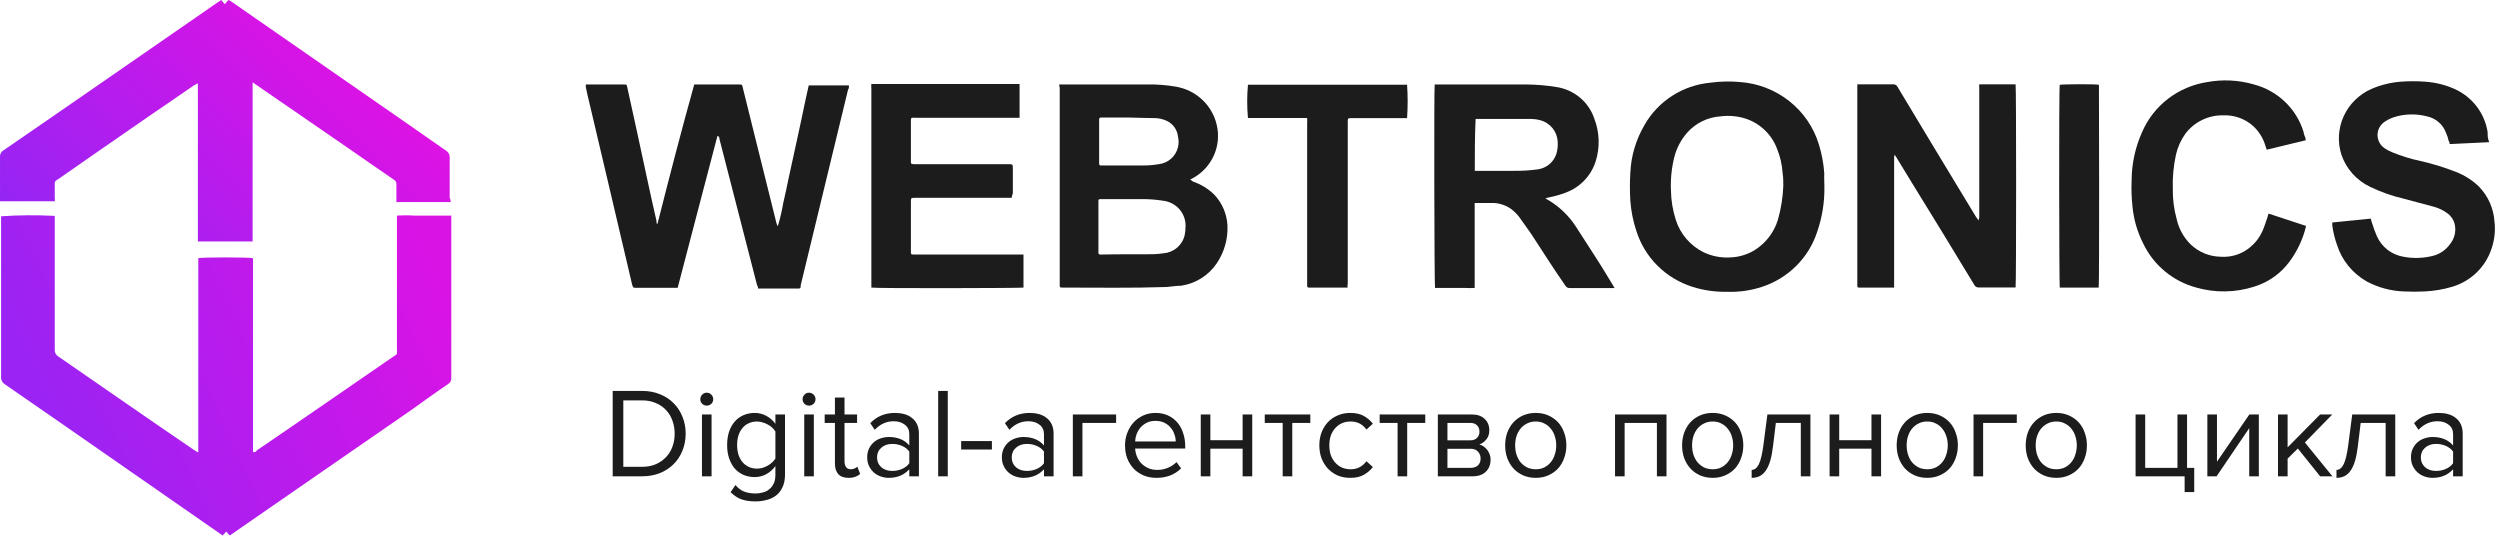
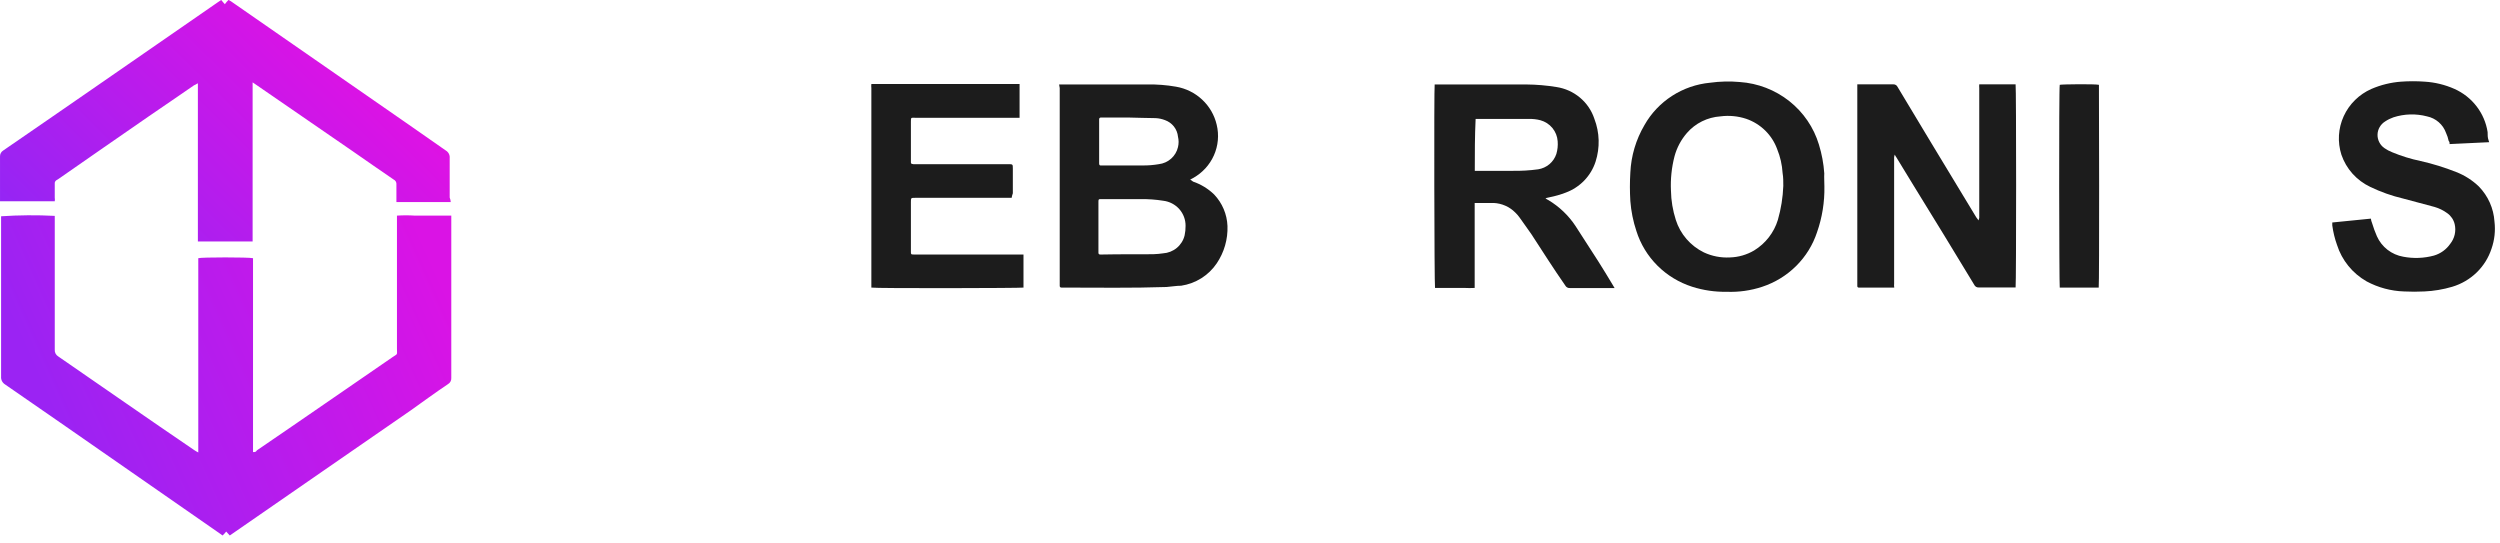
<svg xmlns="http://www.w3.org/2000/svg" width="230" height="50" viewBox="0 0 230 50" fill="none">
  <path d="M5.038 19.861C5.038 20.031 5.038 20.165 5.038 20.286V32.181C5.029 32.304 5.056 32.427 5.115 32.536C5.173 32.645 5.261 32.736 5.369 32.799C9.546 35.673 13.673 38.559 17.849 41.396C17.975 41.481 18.107 41.558 18.242 41.626V23.754C18.512 23.657 22.91 23.657 23.278 23.754V41.59C23.475 41.59 23.536 41.59 23.635 41.432C24.863 40.584 26.091 39.759 27.32 38.91L36.127 32.848C36.618 32.52 36.52 32.69 36.52 32.059V19.837C37.072 19.801 37.626 19.801 38.178 19.837H41.519C41.519 19.995 41.519 20.092 41.519 20.225V34.776C41.526 34.886 41.503 34.997 41.451 35.095C41.399 35.194 41.32 35.276 41.224 35.333C40.07 36.109 38.94 36.934 37.785 37.758C32.356 41.517 26.89 45.276 21.473 49.035L21.141 49.265C21.043 49.132 20.908 49.035 20.809 48.902C20.709 49.032 20.598 49.153 20.478 49.265L20.207 49.071L5.726 39.007L0.468 35.37C0.347 35.295 0.248 35.189 0.183 35.063C0.118 34.937 0.089 34.795 0.1 34.654V19.898C1.743 19.788 3.392 19.775 5.038 19.861Z" fill="url(#paint0_linear_809_9936)" />
  <path d="M41.469 18.588H36.47C36.47 18.455 36.47 18.358 36.47 18.261V16.976C36.482 16.882 36.463 16.787 36.417 16.704C36.37 16.621 36.299 16.555 36.212 16.515C34.984 15.666 33.694 14.793 32.441 13.908L23.634 7.845C23.498 7.763 23.367 7.674 23.241 7.578V22.214H18.205V7.663L17.836 7.857C16.448 8.803 15.097 9.749 13.697 10.695C10.921 12.623 8.145 14.526 5.393 16.454C5.393 16.454 5.258 16.551 5.197 16.575C5.141 16.609 5.097 16.658 5.069 16.716C5.041 16.774 5.029 16.839 5.037 16.903V18.188C5.055 18.297 5.055 18.407 5.037 18.515H0.001C0.001 18.419 0.001 18.285 0.001 18.188V14.405C-0.005 14.294 0.019 14.184 0.071 14.086C0.123 13.988 0.2 13.906 0.296 13.847C3.01 11.992 5.725 10.1 8.439 8.233L20.059 0.194L20.354 0C20.453 0.133 20.551 0.23 20.686 0.388C20.785 0.249 20.896 0.119 21.017 0C21.079 0 21.177 0.097 21.251 0.121L37.33 11.277C38.558 12.125 39.786 12.998 41.015 13.847C41.134 13.918 41.231 14.02 41.294 14.142C41.357 14.264 41.384 14.402 41.371 14.538C41.371 15.751 41.371 16.963 41.371 18.176C41.426 18.307 41.459 18.447 41.469 18.588Z" fill="url(#paint1_linear_809_9936)" />
-   <path d="M60.494 20.576C61.583 16.276 62.672 12.061 63.87 7.771H67.955C68.271 7.771 68.271 7.771 68.336 8.061C69.033 10.846 69.709 13.631 70.416 16.437C70.765 17.802 71.091 19.189 71.44 20.555C71.471 20.645 71.511 20.731 71.56 20.813C71.771 20.107 71.938 19.389 72.061 18.663C72.235 17.931 72.388 17.211 72.529 16.512C72.671 15.813 72.856 15.061 72.998 14.362C73.139 13.663 73.324 12.91 73.466 12.211C73.608 11.513 73.793 10.76 73.934 10.007C74.076 9.255 74.261 8.556 74.403 7.857H78.106C78.106 7.997 78.106 8.147 78.019 8.255L73.662 26.253C73.665 26.3 73.665 26.347 73.662 26.393C73.662 26.512 73.575 26.544 73.488 26.544H69.741C69.741 26.458 69.741 26.34 69.654 26.253L66.19 12.792C66.19 12.695 66.19 12.556 66.005 12.502C64.774 17.157 63.576 21.802 62.345 26.479H62.019H58.566C58.25 26.479 58.25 26.479 58.152 26.168C57.509 23.469 56.899 20.791 56.246 18.05C55.592 15.308 54.895 12.319 54.22 9.448C54.111 8.986 53.991 8.524 53.904 8.061C53.886 7.965 53.886 7.867 53.904 7.771H57.335C57.662 7.771 57.662 7.771 57.716 8.061C58.043 9.599 58.392 11.136 58.718 12.642C59.274 15.19 59.808 17.77 60.396 20.318C60.406 20.393 60.406 20.469 60.396 20.544C60.439 20.576 60.472 20.576 60.494 20.576Z" fill="#1C1C1C" />
  <path d="M97.439 7.771H105.543C106.43 7.753 107.316 7.822 108.19 7.975C109.095 8.129 109.934 8.544 110.601 9.168C111.268 9.792 111.733 10.596 111.937 11.48C112.163 12.42 112.074 13.408 111.68 14.292C111.287 15.177 110.612 15.911 109.758 16.383L109.497 16.523C109.59 16.575 109.678 16.636 109.758 16.706C110.485 16.954 111.147 17.358 111.697 17.889C112.449 18.678 112.885 19.709 112.928 20.792C112.971 22.013 112.624 23.216 111.937 24.232C111.566 24.78 111.085 25.245 110.522 25.599C109.959 25.952 109.328 26.186 108.669 26.286C108.233 26.286 107.765 26.372 107.318 26.404C104.149 26.512 100.979 26.458 97.843 26.458H97.668C97.644 26.462 97.62 26.46 97.597 26.452C97.574 26.445 97.554 26.432 97.537 26.416C97.52 26.399 97.507 26.378 97.5 26.356C97.493 26.333 97.49 26.309 97.494 26.286V8.104C97.467 7.995 97.449 7.883 97.439 7.771ZM103.975 23.394H105.347C105.903 23.394 106.436 23.394 106.992 23.308C107.46 23.28 107.907 23.105 108.267 22.806C108.626 22.508 108.878 22.103 108.985 21.652C109.046 21.366 109.076 21.073 109.072 20.781C109.079 20.214 108.874 19.665 108.496 19.238C108.118 18.812 107.594 18.538 107.025 18.469C106.337 18.359 105.64 18.309 104.944 18.319H101.284C101.088 18.319 101.056 18.319 101.056 18.555V23.243C101.052 23.267 101.054 23.291 101.061 23.313C101.069 23.336 101.081 23.356 101.098 23.373C101.116 23.39 101.136 23.402 101.159 23.41C101.182 23.417 101.206 23.419 101.23 23.415H101.437C102.319 23.394 103.136 23.394 103.964 23.394H103.975ZM103.888 10.814C103.093 10.814 102.297 10.814 101.502 10.814H101.295C101.271 10.81 101.247 10.812 101.224 10.819C101.202 10.827 101.181 10.839 101.164 10.856C101.147 10.873 101.134 10.893 101.127 10.916C101.119 10.938 101.117 10.963 101.121 10.986V15.039C101.121 15.19 101.186 15.244 101.328 15.222H105.14C105.633 15.227 106.125 15.187 106.61 15.104C107.033 15.054 107.43 14.877 107.745 14.596C108.061 14.315 108.281 13.944 108.375 13.534C108.451 13.22 108.451 12.892 108.375 12.577C108.343 12.236 108.214 11.912 108.002 11.641C107.79 11.371 107.503 11.166 107.177 11.05C106.905 10.945 106.619 10.884 106.328 10.868C105.51 10.846 104.693 10.846 103.877 10.814H103.888Z" fill="#1C1C1C" />
  <path d="M131.989 7.771H140.441C141.364 7.779 142.285 7.858 143.196 8.007C143.995 8.128 144.744 8.465 145.359 8.982C145.975 9.498 146.433 10.174 146.682 10.932C147.169 12.197 147.207 13.588 146.791 14.878C146.581 15.524 146.226 16.114 145.753 16.606C145.279 17.097 144.7 17.477 144.057 17.716C143.573 17.902 143.074 18.046 142.565 18.147L142.184 18.233C142.258 18.307 142.347 18.366 142.445 18.405C143.446 19.003 144.298 19.815 144.939 20.781L147.052 24.06C147.488 24.748 147.934 25.479 148.37 26.21C148.436 26.297 148.457 26.383 148.544 26.501C148.436 26.501 148.338 26.501 148.251 26.501H144.438C144.35 26.508 144.262 26.49 144.184 26.448C144.107 26.406 144.043 26.342 144.003 26.264C142.914 24.705 141.912 23.114 140.887 21.544C140.539 21.028 140.158 20.534 139.798 20.007C139.679 19.84 139.544 19.686 139.395 19.544C138.872 19.02 138.168 18.709 137.424 18.673C136.923 18.673 136.454 18.673 135.953 18.673H135.67V26.49C135.355 26.506 135.039 26.506 134.722 26.49H132.022C131.956 26.264 131.923 8.104 131.989 7.771ZM135.681 15.717H136.008H139.167C139.95 15.729 140.732 15.683 141.508 15.577C141.894 15.517 142.254 15.353 142.551 15.102C142.847 14.852 143.067 14.524 143.186 14.158C143.297 13.781 143.338 13.387 143.306 12.996C143.277 12.551 143.108 12.125 142.823 11.778C142.539 11.431 142.151 11.181 141.715 11.061C141.36 10.969 140.993 10.929 140.626 10.943C139.069 10.943 137.511 10.943 135.986 10.943C135.932 10.943 135.844 10.943 135.757 10.943C135.681 12.502 135.681 14.093 135.681 15.717Z" fill="#1C1C1C" />
  <path d="M174.271 26.458C174.151 26.458 174.063 26.458 173.976 26.458H171.013C170.994 26.459 170.975 26.457 170.958 26.451C170.94 26.444 170.923 26.434 170.91 26.421C170.896 26.407 170.886 26.391 170.879 26.373C170.873 26.356 170.871 26.337 170.872 26.318V8.104C170.863 7.99 170.863 7.875 170.872 7.76C170.992 7.76 171.046 7.76 171.144 7.76H174.194C174.275 7.758 174.354 7.779 174.421 7.821C174.489 7.863 174.543 7.924 174.576 7.997L177.68 13.158L181.818 19.996C181.894 20.085 181.962 20.178 182.025 20.276C182.04 20.198 182.062 20.123 182.091 20.05V8.104C182.08 7.99 182.08 7.875 182.091 7.76H185.435C185.5 7.965 185.5 26.038 185.435 26.447H185.152H182.069C181.976 26.457 181.883 26.437 181.803 26.391C181.722 26.344 181.659 26.273 181.623 26.189C179.771 23.114 177.898 20.071 176.024 17.028C175.523 16.19 174.989 15.351 174.489 14.512C174.422 14.421 174.364 14.323 174.314 14.222C174.292 14.296 174.273 14.372 174.26 14.448V26.082C174.246 26.207 174.25 26.334 174.271 26.458Z" fill="#1C1C1C" />
  <path d="M167.844 17.157C167.87 18.587 167.641 20.01 167.169 21.361C166.784 22.529 166.128 23.592 165.252 24.464C164.376 25.336 163.305 25.993 162.125 26.383C161.074 26.731 159.966 26.888 158.858 26.845C157.782 26.865 156.712 26.709 155.688 26.383C154.478 25.997 153.378 25.331 152.483 24.438C151.589 23.545 150.925 22.453 150.548 21.254C150.25 20.362 150.064 19.438 149.992 18.501C149.938 17.624 149.938 16.744 149.992 15.867C150.064 14.334 150.508 12.841 151.288 11.513C151.9 10.427 152.77 9.505 153.823 8.825C154.876 8.145 156.08 7.728 157.333 7.61C158.235 7.486 159.149 7.464 160.056 7.545C161.72 7.659 163.311 8.271 164.613 9.301C165.915 10.331 166.868 11.729 167.343 13.308C167.608 14.168 167.773 15.056 167.833 15.953C167.811 16.319 167.844 16.76 167.844 17.157ZM164.064 17.104C164.064 16.695 164.065 16.297 163.999 15.921C163.954 15.164 163.785 14.42 163.498 13.717C163.264 13.073 162.887 12.489 162.396 12.007C161.904 11.525 161.309 11.158 160.655 10.932C159.891 10.679 159.079 10.602 158.281 10.706C157.69 10.746 157.113 10.901 156.584 11.163C156.054 11.425 155.584 11.789 155.198 12.233C154.658 12.856 154.267 13.591 154.055 14.383C153.788 15.412 153.678 16.473 153.728 17.534C153.743 18.45 153.894 19.359 154.175 20.232C154.379 20.877 154.712 21.473 155.156 21.987C155.599 22.501 156.144 22.921 156.756 23.221C157.503 23.57 158.327 23.729 159.152 23.684C159.94 23.662 160.709 23.44 161.385 23.039C162.432 22.396 163.207 21.398 163.563 20.232C163.856 19.213 164.024 18.163 164.064 17.104Z" fill="#1C1C1C" />
  <path d="M229.002 13.082L225.364 13.255C225.364 13.136 225.364 13.05 225.277 12.964C225.227 12.712 225.146 12.466 225.037 12.233C224.903 11.851 224.671 11.509 224.364 11.242C224.057 10.974 223.685 10.79 223.284 10.706C222.269 10.441 221.199 10.471 220.201 10.792C219.932 10.885 219.676 11.011 219.439 11.169C219.229 11.297 219.054 11.476 218.93 11.688C218.807 11.899 218.739 12.138 218.733 12.382C218.726 12.627 218.782 12.868 218.894 13.086C219.005 13.305 219.17 13.492 219.373 13.631C219.594 13.784 219.831 13.91 220.081 14.007C220.924 14.358 221.8 14.628 222.695 14.814C223.81 15.066 224.902 15.404 225.963 15.824C226.743 16.126 227.454 16.58 228.055 17.157C228.905 18.031 229.414 19.174 229.492 20.383C229.592 21.224 229.499 22.077 229.22 22.878C228.95 23.707 228.48 24.46 227.85 25.071C227.22 25.681 226.449 26.131 225.604 26.383C224.771 26.629 223.912 26.774 223.044 26.813C222.42 26.845 221.795 26.845 221.17 26.813C219.966 26.773 218.788 26.456 217.729 25.888C216.428 25.146 215.456 23.949 215.006 22.534C214.797 21.952 214.651 21.35 214.57 20.738V20.469L218.121 20.114C218.138 20.255 218.174 20.392 218.23 20.523C218.354 20.936 218.504 21.342 218.676 21.738C218.893 22.225 219.228 22.651 219.651 22.98C220.076 23.308 220.575 23.528 221.105 23.619C222.042 23.799 223.007 23.762 223.926 23.512C224.534 23.333 225.06 22.953 225.418 22.437C225.619 22.185 225.761 21.892 225.833 21.58C225.904 21.267 225.904 20.943 225.832 20.63C225.738 20.224 225.499 19.865 225.157 19.62C224.803 19.359 224.405 19.162 223.981 19.039L221.083 18.265C220.037 18.018 219.022 17.657 218.055 17.19C217.437 16.896 216.884 16.483 216.429 15.976C215.975 15.468 215.628 14.875 215.409 14.233C215.037 13.065 215.113 11.802 215.623 10.686C216.134 9.57 217.042 8.678 218.175 8.18C219.039 7.808 219.959 7.583 220.898 7.513C221.623 7.46 222.352 7.46 223.077 7.513C224.021 7.571 224.947 7.797 225.81 8.18C226.613 8.538 227.312 9.089 227.845 9.782C228.378 10.474 228.727 11.287 228.86 12.147C228.86 12.416 228.86 12.674 228.947 12.9L229.002 13.082Z" fill="#1C1C1C" />
  <path d="M93.072 18.2H84.206C83.803 18.2 83.803 18.2 83.803 18.609V23.157C83.803 23.383 83.803 23.415 84.064 23.415H94.161V26.458C93.954 26.511 80.513 26.544 80.165 26.458C80.165 26.35 80.165 26.2 80.165 26.081V8.104C80.151 7.979 80.151 7.853 80.165 7.728H93.801C93.801 8.803 93.801 9.792 93.801 10.835H84.206C83.803 10.835 83.803 10.771 83.803 11.233V14.878C83.803 15.05 83.803 15.071 84.032 15.104H92.745C93.181 15.104 93.181 15.104 93.181 15.512V17.781C93.104 17.974 93.104 18.06 93.072 18.2Z" fill="#1C1C1C" />
-   <path d="M212.142 12.9L208.537 13.771C208.509 13.672 208.477 13.575 208.439 13.48C208.24 12.761 207.844 12.11 207.295 11.599C206.552 10.931 205.575 10.577 204.572 10.609C203.888 10.592 203.209 10.738 202.594 11.036C201.98 11.334 201.448 11.774 201.043 12.319C200.638 12.889 200.35 13.532 200.193 14.211C199.965 15.246 199.866 16.304 199.899 17.362C199.883 18.313 200.004 19.261 200.259 20.179C200.457 21.054 200.903 21.856 201.544 22.49C202.279 23.193 203.255 23.596 204.278 23.619C204.774 23.658 205.274 23.599 205.746 23.446C206.219 23.293 206.657 23.048 207.033 22.727C207.501 22.342 207.874 21.857 208.122 21.308C208.33 20.867 208.45 20.404 208.624 19.942C208.624 19.856 208.678 19.77 208.711 19.652L212.142 20.781V20.867C211.856 22.031 211.338 23.128 210.617 24.092C209.808 25.185 208.661 25.989 207.35 26.383C205.646 26.921 203.82 26.951 202.1 26.468C201.025 26.184 200.026 25.671 199.174 24.965C198.321 24.259 197.636 23.378 197.166 22.383C196.643 21.349 196.315 20.231 196.196 19.082C196.102 18.247 196.073 17.406 196.109 16.566C196.121 15.04 196.452 13.532 197.079 12.136C197.598 10.938 198.417 9.889 199.459 9.088C200.501 8.287 201.732 7.76 203.036 7.556C204.463 7.29 205.933 7.36 207.327 7.76C208.414 8.041 209.408 8.593 210.215 9.363C211.022 10.133 211.614 11.096 211.935 12.158C211.935 12.33 212.044 12.534 212.109 12.706C212.1 12.739 212.098 12.773 212.103 12.806C212.109 12.84 212.122 12.872 212.142 12.9Z" fill="#1C1C1C" />
-   <path d="M123.972 26.458C123.852 26.458 123.765 26.458 123.678 26.458H120.411C120.391 26.459 120.371 26.457 120.353 26.451C120.335 26.444 120.318 26.434 120.303 26.421C120.289 26.408 120.278 26.392 120.27 26.374C120.262 26.357 120.258 26.337 120.258 26.318V11.33C120.269 11.172 120.269 11.014 120.258 10.857H114.812C114.719 9.838 114.719 8.812 114.812 7.793H129.364C129.377 7.786 129.392 7.782 129.407 7.782C129.422 7.782 129.437 7.786 129.451 7.793C129.522 8.816 129.522 9.844 129.451 10.868H124.375C123.994 10.868 123.994 10.868 123.994 11.244V26.06C123.971 26.191 123.964 26.325 123.972 26.458Z" fill="#1C1C1C" />
  <path d="M193.081 26.458H189.497C189.443 26.264 189.41 8.18 189.497 7.803C189.672 7.75 192.765 7.717 193.102 7.803C193.114 8.008 193.146 26.114 193.081 26.458Z" fill="#1C1C1C" />
-   <path d="M56.367 43.82V35.963H59.053C59.666 35.963 60.219 36.065 60.714 36.269C61.209 36.465 61.629 36.74 61.974 37.094C62.328 37.447 62.599 37.863 62.787 38.342C62.984 38.821 63.082 39.34 63.082 39.897C63.082 40.455 62.984 40.973 62.787 41.452C62.599 41.931 62.328 42.348 61.974 42.701C61.629 43.047 61.209 43.321 60.714 43.526C60.219 43.722 59.666 43.82 59.053 43.82H56.367ZM59.053 42.948C59.532 42.948 59.956 42.87 60.325 42.713C60.702 42.548 61.02 42.328 61.279 42.053C61.539 41.778 61.735 41.456 61.868 41.087C62.002 40.718 62.069 40.321 62.069 39.897C62.069 39.473 62.002 39.077 61.868 38.708C61.735 38.331 61.539 38.005 61.279 37.73C61.028 37.455 60.714 37.239 60.337 37.082C59.968 36.917 59.54 36.834 59.053 36.834H57.345V42.948H59.053ZM65.016 37.318C64.859 37.318 64.722 37.263 64.604 37.153C64.486 37.035 64.427 36.893 64.427 36.728C64.427 36.564 64.486 36.422 64.604 36.304C64.722 36.187 64.859 36.128 65.016 36.128C65.181 36.128 65.323 36.187 65.441 36.304C65.558 36.422 65.617 36.564 65.617 36.728C65.617 36.893 65.558 37.035 65.441 37.153C65.323 37.263 65.181 37.318 65.016 37.318ZM64.581 43.82V38.13H65.464V43.82H64.581ZM69.511 46.129C69.024 46.129 68.604 46.07 68.251 45.952C67.897 45.834 67.552 45.611 67.214 45.281L67.662 44.621C67.897 44.904 68.16 45.104 68.451 45.222C68.749 45.34 69.103 45.399 69.511 45.399C69.747 45.399 69.975 45.367 70.194 45.304C70.414 45.249 70.607 45.151 70.772 45.01C70.944 44.876 71.082 44.7 71.184 44.48C71.286 44.268 71.337 44.005 71.337 43.691V42.878C71.133 43.168 70.862 43.412 70.524 43.608C70.194 43.797 69.829 43.891 69.429 43.891C69.06 43.891 68.718 43.824 68.404 43.691C68.098 43.557 67.831 43.365 67.603 43.113C67.383 42.854 67.21 42.544 67.085 42.183C66.959 41.821 66.896 41.409 66.896 40.946C66.896 40.49 66.955 40.082 67.073 39.721C67.198 39.352 67.371 39.041 67.591 38.79C67.819 38.531 68.086 38.334 68.392 38.201C68.706 38.06 69.052 37.989 69.429 37.989C69.814 37.989 70.171 38.079 70.501 38.26C70.831 38.433 71.109 38.676 71.337 38.99V38.13H72.221V43.655C72.221 44.126 72.142 44.519 71.985 44.833C71.836 45.155 71.635 45.41 71.384 45.599C71.133 45.787 70.842 45.921 70.513 45.999C70.191 46.086 69.857 46.129 69.511 46.129ZM69.641 43.113C69.814 43.113 69.986 43.09 70.159 43.043C70.332 42.988 70.493 42.917 70.642 42.831C70.791 42.744 70.925 42.646 71.043 42.536C71.16 42.426 71.258 42.308 71.337 42.183V39.697C71.258 39.571 71.16 39.454 71.043 39.344C70.925 39.234 70.791 39.139 70.642 39.061C70.493 38.975 70.332 38.908 70.159 38.861C69.986 38.806 69.814 38.778 69.641 38.778C69.358 38.778 69.103 38.833 68.875 38.943C68.647 39.045 68.455 39.194 68.298 39.391C68.141 39.579 68.019 39.807 67.933 40.074C67.854 40.341 67.815 40.632 67.815 40.946C67.815 41.26 67.854 41.55 67.933 41.818C68.019 42.077 68.141 42.304 68.298 42.501C68.455 42.689 68.647 42.838 68.875 42.948C69.103 43.058 69.358 43.113 69.641 43.113ZM74.426 37.318C74.269 37.318 74.132 37.263 74.014 37.153C73.896 37.035 73.837 36.893 73.837 36.728C73.837 36.564 73.896 36.422 74.014 36.304C74.132 36.187 74.269 36.128 74.426 36.128C74.591 36.128 74.732 36.187 74.85 36.304C74.968 36.422 75.027 36.564 75.027 36.728C75.027 36.893 74.968 37.035 74.85 37.153C74.732 37.263 74.591 37.318 74.426 37.318ZM73.99 43.82V38.13H74.874V43.82H73.99ZM78.073 43.962C77.649 43.962 77.331 43.848 77.119 43.62C76.915 43.384 76.813 43.054 76.813 42.63V38.908H75.871V38.13H76.813V36.575H77.696V38.13H78.851V38.908H77.696V42.442C77.696 42.654 77.743 42.831 77.838 42.972C77.932 43.105 78.077 43.172 78.274 43.172C78.399 43.172 78.513 43.149 78.615 43.102C78.725 43.054 78.812 42.999 78.874 42.937L79.134 43.596C79.024 43.706 78.882 43.793 78.71 43.855C78.544 43.926 78.332 43.962 78.073 43.962ZM83.656 43.82V43.172C83.177 43.698 82.549 43.962 81.772 43.962C81.528 43.962 81.289 43.922 81.053 43.844C80.817 43.765 80.605 43.647 80.417 43.49C80.228 43.325 80.075 43.125 79.957 42.889C79.84 42.654 79.781 42.383 79.781 42.077C79.781 41.763 79.84 41.488 79.957 41.252C80.075 41.017 80.228 40.82 80.417 40.663C80.605 40.506 80.817 40.392 81.053 40.321C81.289 40.243 81.528 40.204 81.772 40.204C82.164 40.204 82.518 40.266 82.832 40.392C83.154 40.518 83.429 40.714 83.656 40.981V39.956C83.656 39.571 83.519 39.277 83.244 39.073C82.977 38.861 82.635 38.755 82.219 38.755C81.552 38.755 80.971 39.018 80.476 39.544L80.064 38.931C80.668 38.303 81.426 37.989 82.337 37.989C82.635 37.989 82.918 38.024 83.185 38.095C83.452 38.166 83.684 38.279 83.88 38.437C84.085 38.586 84.246 38.782 84.363 39.026C84.481 39.269 84.54 39.564 84.54 39.909V43.82H83.656ZM82.09 43.325C82.404 43.325 82.698 43.266 82.973 43.149C83.256 43.031 83.484 42.854 83.656 42.618V41.547C83.484 41.311 83.256 41.134 82.973 41.017C82.698 40.899 82.404 40.84 82.09 40.84C81.674 40.84 81.336 40.958 81.077 41.193C80.817 41.421 80.688 41.719 80.688 42.088C80.688 42.45 80.817 42.748 81.077 42.984C81.336 43.212 81.674 43.325 82.09 43.325ZM86.312 43.82V35.963H87.195V43.82H86.312ZM88.427 41.358V40.581H91.255V41.358H88.427ZM96.046 43.82V43.172C95.567 43.698 94.939 43.962 94.162 43.962C93.918 43.962 93.679 43.922 93.443 43.844C93.207 43.765 92.996 43.647 92.807 43.49C92.618 43.325 92.465 43.125 92.348 42.889C92.23 42.654 92.171 42.383 92.171 42.077C92.171 41.763 92.23 41.488 92.348 41.252C92.465 41.017 92.618 40.82 92.807 40.663C92.996 40.506 93.207 40.392 93.443 40.321C93.679 40.243 93.918 40.204 94.162 40.204C94.554 40.204 94.908 40.266 95.222 40.392C95.544 40.518 95.819 40.714 96.046 40.981V39.956C96.046 39.571 95.909 39.277 95.634 39.073C95.367 38.861 95.026 38.755 94.609 38.755C93.942 38.755 93.361 39.018 92.866 39.544L92.454 38.931C93.058 38.303 93.816 37.989 94.727 37.989C95.026 37.989 95.308 38.024 95.575 38.095C95.842 38.166 96.074 38.279 96.27 38.437C96.475 38.586 96.635 38.782 96.753 39.026C96.871 39.269 96.93 39.564 96.93 39.909V43.82H96.046ZM94.48 43.325C94.794 43.325 95.088 43.266 95.363 43.149C95.646 43.031 95.874 42.854 96.046 42.618V41.547C95.874 41.311 95.646 41.134 95.363 41.017C95.088 40.899 94.794 40.84 94.48 40.84C94.064 40.84 93.726 40.958 93.467 41.193C93.207 41.421 93.078 41.719 93.078 42.088C93.078 42.45 93.207 42.748 93.467 42.984C93.726 43.212 94.064 43.325 94.48 43.325ZM102.683 38.908H99.585V43.82H98.701V38.13H102.683V38.908ZM106.4 43.962C105.976 43.962 105.587 43.891 105.234 43.749C104.88 43.6 104.574 43.396 104.315 43.137C104.064 42.87 103.863 42.556 103.714 42.194C103.573 41.825 103.502 41.417 103.502 40.969C103.502 40.561 103.573 40.176 103.714 39.815C103.855 39.446 104.048 39.128 104.291 38.861C104.543 38.594 104.837 38.382 105.175 38.225C105.52 38.068 105.897 37.989 106.306 37.989C106.738 37.989 107.122 38.068 107.46 38.225C107.798 38.382 108.084 38.598 108.32 38.873C108.556 39.147 108.732 39.473 108.85 39.85C108.976 40.219 109.039 40.616 109.039 41.04V41.264H104.433C104.448 41.531 104.507 41.786 104.609 42.029C104.711 42.265 104.849 42.473 105.022 42.654C105.202 42.827 105.414 42.968 105.658 43.078C105.901 43.18 106.176 43.231 106.482 43.231C106.812 43.231 107.13 43.168 107.437 43.043C107.743 42.917 108.01 42.74 108.238 42.513L108.662 43.09C108.379 43.373 108.049 43.588 107.672 43.738C107.295 43.887 106.871 43.962 106.4 43.962ZM108.167 40.616C108.167 40.404 108.128 40.188 108.049 39.968C107.978 39.74 107.865 39.536 107.708 39.355C107.558 39.167 107.366 39.014 107.13 38.896C106.895 38.778 106.616 38.719 106.294 38.719C105.988 38.719 105.721 38.778 105.493 38.896C105.265 39.014 105.073 39.163 104.916 39.344C104.766 39.524 104.649 39.728 104.562 39.956C104.484 40.176 104.44 40.396 104.433 40.616H108.167ZM110.47 43.82V38.13H111.353V40.498H114.322V38.13H115.206V43.82H114.322V41.276H111.353V43.82H110.47ZM118.006 43.82V38.908H116.357V38.13H120.55V38.908H118.889V43.82H118.006ZM124.218 43.962C123.794 43.962 123.405 43.887 123.052 43.738C122.706 43.581 122.408 43.368 122.156 43.102C121.913 42.834 121.721 42.52 121.579 42.159C121.446 41.79 121.379 41.393 121.379 40.969C121.379 40.545 121.446 40.153 121.579 39.791C121.721 39.43 121.913 39.116 122.156 38.849C122.408 38.582 122.706 38.374 123.052 38.225C123.405 38.068 123.794 37.989 124.218 37.989C124.736 37.989 125.156 38.083 125.478 38.272C125.808 38.46 126.083 38.696 126.303 38.978L125.714 39.52C125.526 39.261 125.31 39.073 125.066 38.955C124.831 38.837 124.564 38.778 124.265 38.778C123.959 38.778 123.684 38.833 123.44 38.943C123.205 39.053 123.001 39.206 122.828 39.403C122.655 39.599 122.522 39.831 122.427 40.098C122.341 40.365 122.298 40.655 122.298 40.969C122.298 41.283 122.341 41.578 122.427 41.853C122.522 42.12 122.655 42.352 122.828 42.548C123.001 42.744 123.205 42.897 123.44 43.007C123.684 43.117 123.959 43.172 124.265 43.172C124.862 43.172 125.345 42.925 125.714 42.43L126.303 42.972C126.083 43.255 125.808 43.49 125.478 43.679C125.156 43.867 124.736 43.962 124.218 43.962ZM128.579 43.82V38.908H126.929V38.13H131.123V38.908H129.462V43.82H128.579ZM132.281 43.82V38.13H135.415C135.918 38.13 136.31 38.268 136.593 38.543C136.876 38.81 137.017 39.159 137.017 39.591C137.017 39.937 136.923 40.219 136.734 40.439C136.554 40.659 136.342 40.808 136.098 40.887C136.24 40.926 136.373 40.989 136.499 41.075C136.624 41.162 136.734 41.268 136.829 41.393C136.923 41.519 136.997 41.657 137.052 41.806C137.107 41.955 137.135 42.112 137.135 42.277C137.135 42.74 136.99 43.113 136.699 43.396C136.408 43.679 136 43.82 135.474 43.82H132.281ZM135.297 43.043C135.58 43.043 135.804 42.968 135.969 42.819C136.134 42.662 136.216 42.446 136.216 42.171C136.216 41.943 136.137 41.739 135.98 41.558C135.823 41.378 135.596 41.287 135.297 41.287H133.165V43.043H135.297ZM135.262 40.51C135.537 40.51 135.745 40.435 135.886 40.286C136.035 40.137 136.11 39.948 136.11 39.721C136.11 39.469 136.035 39.273 135.886 39.132C135.745 38.982 135.537 38.908 135.262 38.908H133.165V40.51H135.262ZM141.29 43.962C140.858 43.962 140.465 43.883 140.112 43.726C139.766 43.569 139.472 43.357 139.228 43.09C138.985 42.815 138.797 42.497 138.663 42.136C138.537 41.774 138.475 41.386 138.475 40.969C138.475 40.561 138.537 40.176 138.663 39.815C138.797 39.446 138.985 39.128 139.228 38.861C139.472 38.594 139.766 38.382 140.112 38.225C140.465 38.068 140.858 37.989 141.29 37.989C141.722 37.989 142.111 38.068 142.456 38.225C142.81 38.382 143.108 38.594 143.351 38.861C143.595 39.128 143.779 39.446 143.905 39.815C144.039 40.176 144.105 40.561 144.105 40.969C144.105 41.386 144.039 41.774 143.905 42.136C143.779 42.497 143.595 42.815 143.351 43.09C143.108 43.357 142.81 43.569 142.456 43.726C142.111 43.883 141.722 43.962 141.29 43.962ZM141.29 43.172C141.596 43.172 141.863 43.113 142.091 42.995C142.327 42.87 142.523 42.709 142.68 42.513C142.845 42.308 142.967 42.073 143.045 41.806C143.132 41.539 143.175 41.26 143.175 40.969C143.175 40.679 143.132 40.404 143.045 40.145C142.967 39.878 142.845 39.646 142.68 39.45C142.523 39.245 142.327 39.084 142.091 38.967C141.863 38.841 141.596 38.778 141.29 38.778C140.984 38.778 140.713 38.841 140.477 38.967C140.242 39.084 140.041 39.245 139.876 39.45C139.719 39.646 139.598 39.878 139.511 40.145C139.433 40.404 139.393 40.679 139.393 40.969C139.393 41.26 139.433 41.539 139.511 41.806C139.598 42.073 139.719 42.308 139.876 42.513C140.041 42.709 140.242 42.87 140.477 42.995C140.713 43.113 140.984 43.172 141.29 43.172ZM152.435 43.82V38.908H149.466V43.82H148.583V38.13H153.318V43.82H152.435ZM157.568 43.962C157.136 43.962 156.743 43.883 156.39 43.726C156.045 43.569 155.75 43.357 155.507 43.09C155.263 42.815 155.075 42.497 154.941 42.136C154.815 41.774 154.753 41.386 154.753 40.969C154.753 40.561 154.815 40.176 154.941 39.815C155.075 39.446 155.263 39.128 155.507 38.861C155.75 38.594 156.045 38.382 156.39 38.225C156.743 38.068 157.136 37.989 157.568 37.989C158 37.989 158.389 38.068 158.734 38.225C159.088 38.382 159.386 38.594 159.63 38.861C159.873 39.128 160.058 39.446 160.183 39.815C160.317 40.176 160.384 40.561 160.384 40.969C160.384 41.386 160.317 41.774 160.183 42.136C160.058 42.497 159.873 42.815 159.63 43.09C159.386 43.357 159.088 43.569 158.734 43.726C158.389 43.883 158 43.962 157.568 43.962ZM157.568 43.172C157.874 43.172 158.141 43.113 158.369 42.995C158.605 42.87 158.801 42.709 158.958 42.513C159.123 42.308 159.245 42.073 159.323 41.806C159.41 41.539 159.453 41.26 159.453 40.969C159.453 40.679 159.41 40.404 159.323 40.145C159.245 39.878 159.123 39.646 158.958 39.45C158.801 39.245 158.605 39.084 158.369 38.967C158.141 38.841 157.874 38.778 157.568 38.778C157.262 38.778 156.991 38.841 156.755 38.967C156.52 39.084 156.319 39.245 156.155 39.45C155.997 39.646 155.876 39.878 155.789 40.145C155.711 40.404 155.672 40.679 155.672 40.969C155.672 41.26 155.711 41.539 155.789 41.806C155.876 42.073 155.997 42.308 156.155 42.513C156.319 42.709 156.52 42.87 156.755 42.995C156.991 43.113 157.262 43.172 157.568 43.172ZM161.152 43.231C161.419 43.231 161.639 43.058 161.812 42.713C161.984 42.367 162.126 41.774 162.236 40.934L162.601 38.13H166.559V43.82H165.675V38.908H163.378L163.119 41.04C163.056 41.574 162.97 42.026 162.86 42.395C162.75 42.764 162.613 43.066 162.448 43.302C162.291 43.529 162.102 43.698 161.882 43.808C161.67 43.91 161.427 43.962 161.152 43.962V43.231ZM168.323 43.82V38.13H169.207V40.498H172.175V38.13H173.059V43.82H172.175V41.276H169.207V43.82H168.323ZM177.309 43.962C176.877 43.962 176.484 43.883 176.131 43.726C175.785 43.569 175.491 43.357 175.247 43.09C175.004 42.815 174.815 42.497 174.682 42.136C174.556 41.774 174.494 41.386 174.494 40.969C174.494 40.561 174.556 40.176 174.682 39.815C174.815 39.446 175.004 39.128 175.247 38.861C175.491 38.594 175.785 38.382 176.131 38.225C176.484 38.068 176.877 37.989 177.309 37.989C177.741 37.989 178.13 38.068 178.475 38.225C178.829 38.382 179.127 38.594 179.37 38.861C179.614 39.128 179.798 39.446 179.924 39.815C180.058 40.176 180.124 40.561 180.124 40.969C180.124 41.386 180.058 41.774 179.924 42.136C179.798 42.497 179.614 42.815 179.37 43.09C179.127 43.357 178.829 43.569 178.475 43.726C178.13 43.883 177.741 43.962 177.309 43.962ZM177.309 43.172C177.615 43.172 177.882 43.113 178.11 42.995C178.346 42.87 178.542 42.709 178.699 42.513C178.864 42.308 178.986 42.073 179.064 41.806C179.151 41.539 179.194 41.26 179.194 40.969C179.194 40.679 179.151 40.404 179.064 40.145C178.986 39.878 178.864 39.646 178.699 39.45C178.542 39.245 178.346 39.084 178.11 38.967C177.882 38.841 177.615 38.778 177.309 38.778C177.003 38.778 176.732 38.841 176.496 38.967C176.261 39.084 176.06 39.245 175.895 39.45C175.738 39.646 175.617 39.878 175.53 40.145C175.452 40.404 175.412 40.679 175.412 40.969C175.412 41.26 175.452 41.539 175.53 41.806C175.617 42.073 175.738 42.308 175.895 42.513C176.06 42.709 176.261 42.87 176.496 42.995C176.732 43.113 177.003 43.172 177.309 43.172ZM185.546 38.908H182.448V43.82H181.564V38.13H185.546V38.908ZM189.181 43.962C188.749 43.962 188.356 43.883 188.003 43.726C187.657 43.569 187.363 43.357 187.119 43.09C186.876 42.815 186.687 42.497 186.554 42.136C186.428 41.774 186.365 41.386 186.365 40.969C186.365 40.561 186.428 40.176 186.554 39.815C186.687 39.446 186.876 39.128 187.119 38.861C187.363 38.594 187.657 38.382 188.003 38.225C188.356 38.068 188.749 37.989 189.181 37.989C189.613 37.989 190.001 38.068 190.347 38.225C190.7 38.382 190.999 38.594 191.242 38.861C191.486 39.128 191.67 39.446 191.796 39.815C191.929 40.176 191.996 40.561 191.996 40.969C191.996 41.386 191.929 41.774 191.796 42.136C191.67 42.497 191.486 42.815 191.242 43.09C190.999 43.357 190.7 43.569 190.347 43.726C190.001 43.883 189.613 43.962 189.181 43.962ZM189.181 43.172C189.487 43.172 189.754 43.113 189.982 42.995C190.217 42.87 190.414 42.709 190.571 42.513C190.736 42.308 190.857 42.073 190.936 41.806C191.022 41.539 191.065 41.26 191.065 40.969C191.065 40.679 191.022 40.404 190.936 40.145C190.857 39.878 190.736 39.646 190.571 39.45C190.414 39.245 190.217 39.084 189.982 38.967C189.754 38.841 189.487 38.778 189.181 38.778C188.874 38.778 188.603 38.841 188.368 38.967C188.132 39.084 187.932 39.245 187.767 39.45C187.61 39.646 187.488 39.878 187.402 40.145C187.323 40.404 187.284 40.679 187.284 40.969C187.284 41.26 187.323 41.539 187.402 41.806C187.488 42.073 187.61 42.308 187.767 42.513C187.932 42.709 188.132 42.87 188.368 42.995C188.603 43.113 188.874 43.172 189.181 43.172ZM200.986 43.82H196.474V38.13H197.357V43.043H200.326V38.13H201.209V43.043H201.869V45.269H200.986V43.82ZM203.077 43.82V38.13H203.961V42.477L206.941 38.13H207.813V43.82H206.929V39.391L203.925 43.82H203.077ZM213.452 43.82L211.403 41.264L210.46 42.194V43.82H209.577V38.13H210.46V41.158L213.452 38.13H214.571L212.05 40.71L214.583 43.82H213.452ZM214.956 43.231C215.223 43.231 215.443 43.058 215.616 42.713C215.789 42.367 215.93 41.774 216.04 40.934L216.405 38.13H220.363V43.82H219.48V38.908H217.183L216.923 41.04C216.861 41.574 216.774 42.026 216.664 42.395C216.554 42.764 216.417 43.066 216.252 43.302C216.095 43.529 215.906 43.698 215.687 43.808C215.475 43.91 215.231 43.962 214.956 43.962V43.231ZM225.685 43.82V43.172C225.206 43.698 224.578 43.962 223.8 43.962C223.557 43.962 223.317 43.922 223.082 43.844C222.846 43.765 222.634 43.647 222.446 43.49C222.257 43.325 222.104 43.125 221.986 42.889C221.869 42.654 221.81 42.383 221.81 42.077C221.81 41.763 221.869 41.488 221.986 41.252C222.104 41.017 222.257 40.82 222.446 40.663C222.634 40.506 222.846 40.392 223.082 40.321C223.317 40.243 223.557 40.204 223.8 40.204C224.193 40.204 224.547 40.266 224.861 40.392C225.183 40.518 225.458 40.714 225.685 40.981V39.956C225.685 39.571 225.548 39.277 225.273 39.073C225.006 38.861 224.664 38.755 224.248 38.755C223.581 38.755 222.999 39.018 222.505 39.544L222.092 38.931C222.697 38.303 223.455 37.989 224.366 37.989C224.664 37.989 224.947 38.024 225.214 38.095C225.481 38.166 225.713 38.279 225.909 38.437C226.113 38.586 226.274 38.782 226.392 39.026C226.51 39.269 226.569 39.564 226.569 39.909V43.82H225.685ZM224.119 43.325C224.433 43.325 224.727 43.266 225.002 43.149C225.285 43.031 225.512 42.854 225.685 42.618V41.547C225.512 41.311 225.285 41.134 225.002 41.017C224.727 40.899 224.433 40.84 224.119 40.84C223.702 40.84 223.365 40.958 223.105 41.193C222.846 41.421 222.717 41.719 222.717 42.088C222.717 42.45 222.846 42.748 223.105 42.984C223.365 43.212 223.702 43.325 224.119 43.325Z" fill="#1C1C1C" />
  <defs>
    <linearGradient id="paint0_linear_809_9936" x1="0.616" y1="28.495" x2="34.898" y2="13.094" gradientUnits="userSpaceOnUse">
      <stop stop-color="#9B23F3" />
      <stop offset="1" stop-color="#DA13E5" />
    </linearGradient>
    <linearGradient id="paint1_linear_809_9936" x1="9.287" y1="27.658" x2="31.899" y2="4.752" gradientUnits="userSpaceOnUse">
      <stop stop-color="#9525F4" />
      <stop offset="1" stop-color="#DE12E4" />
    </linearGradient>
  </defs>
</svg>